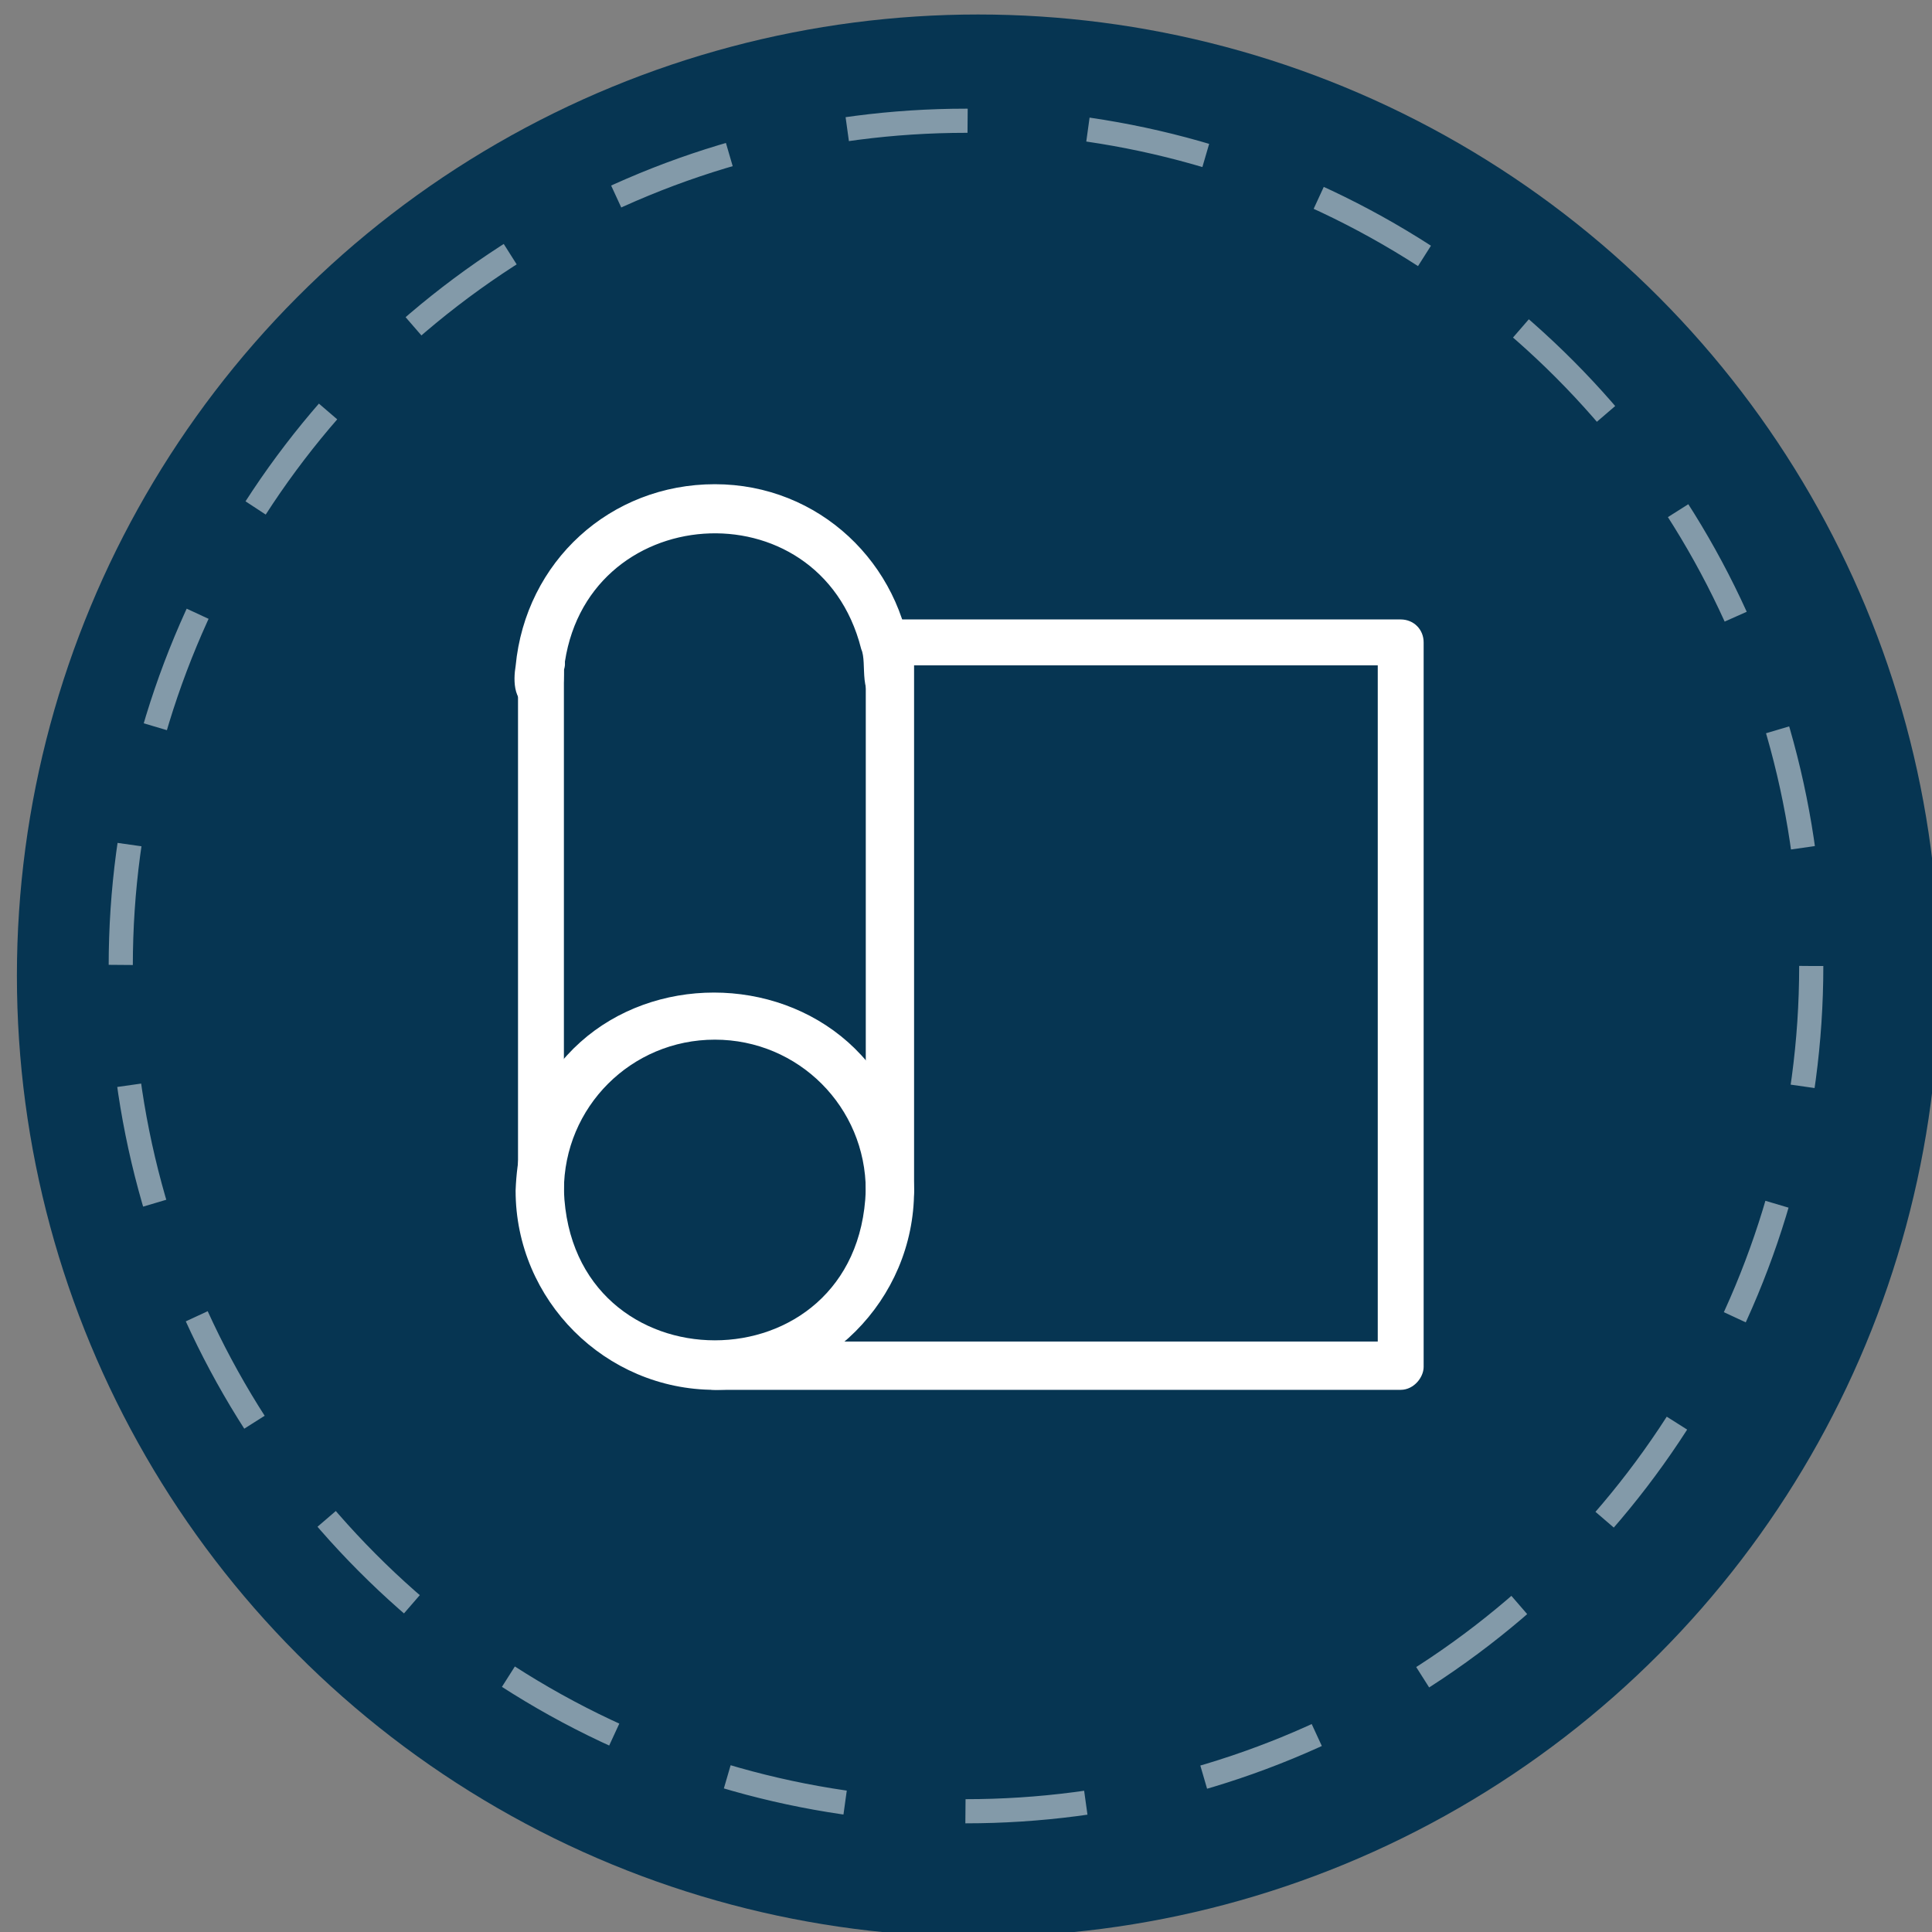
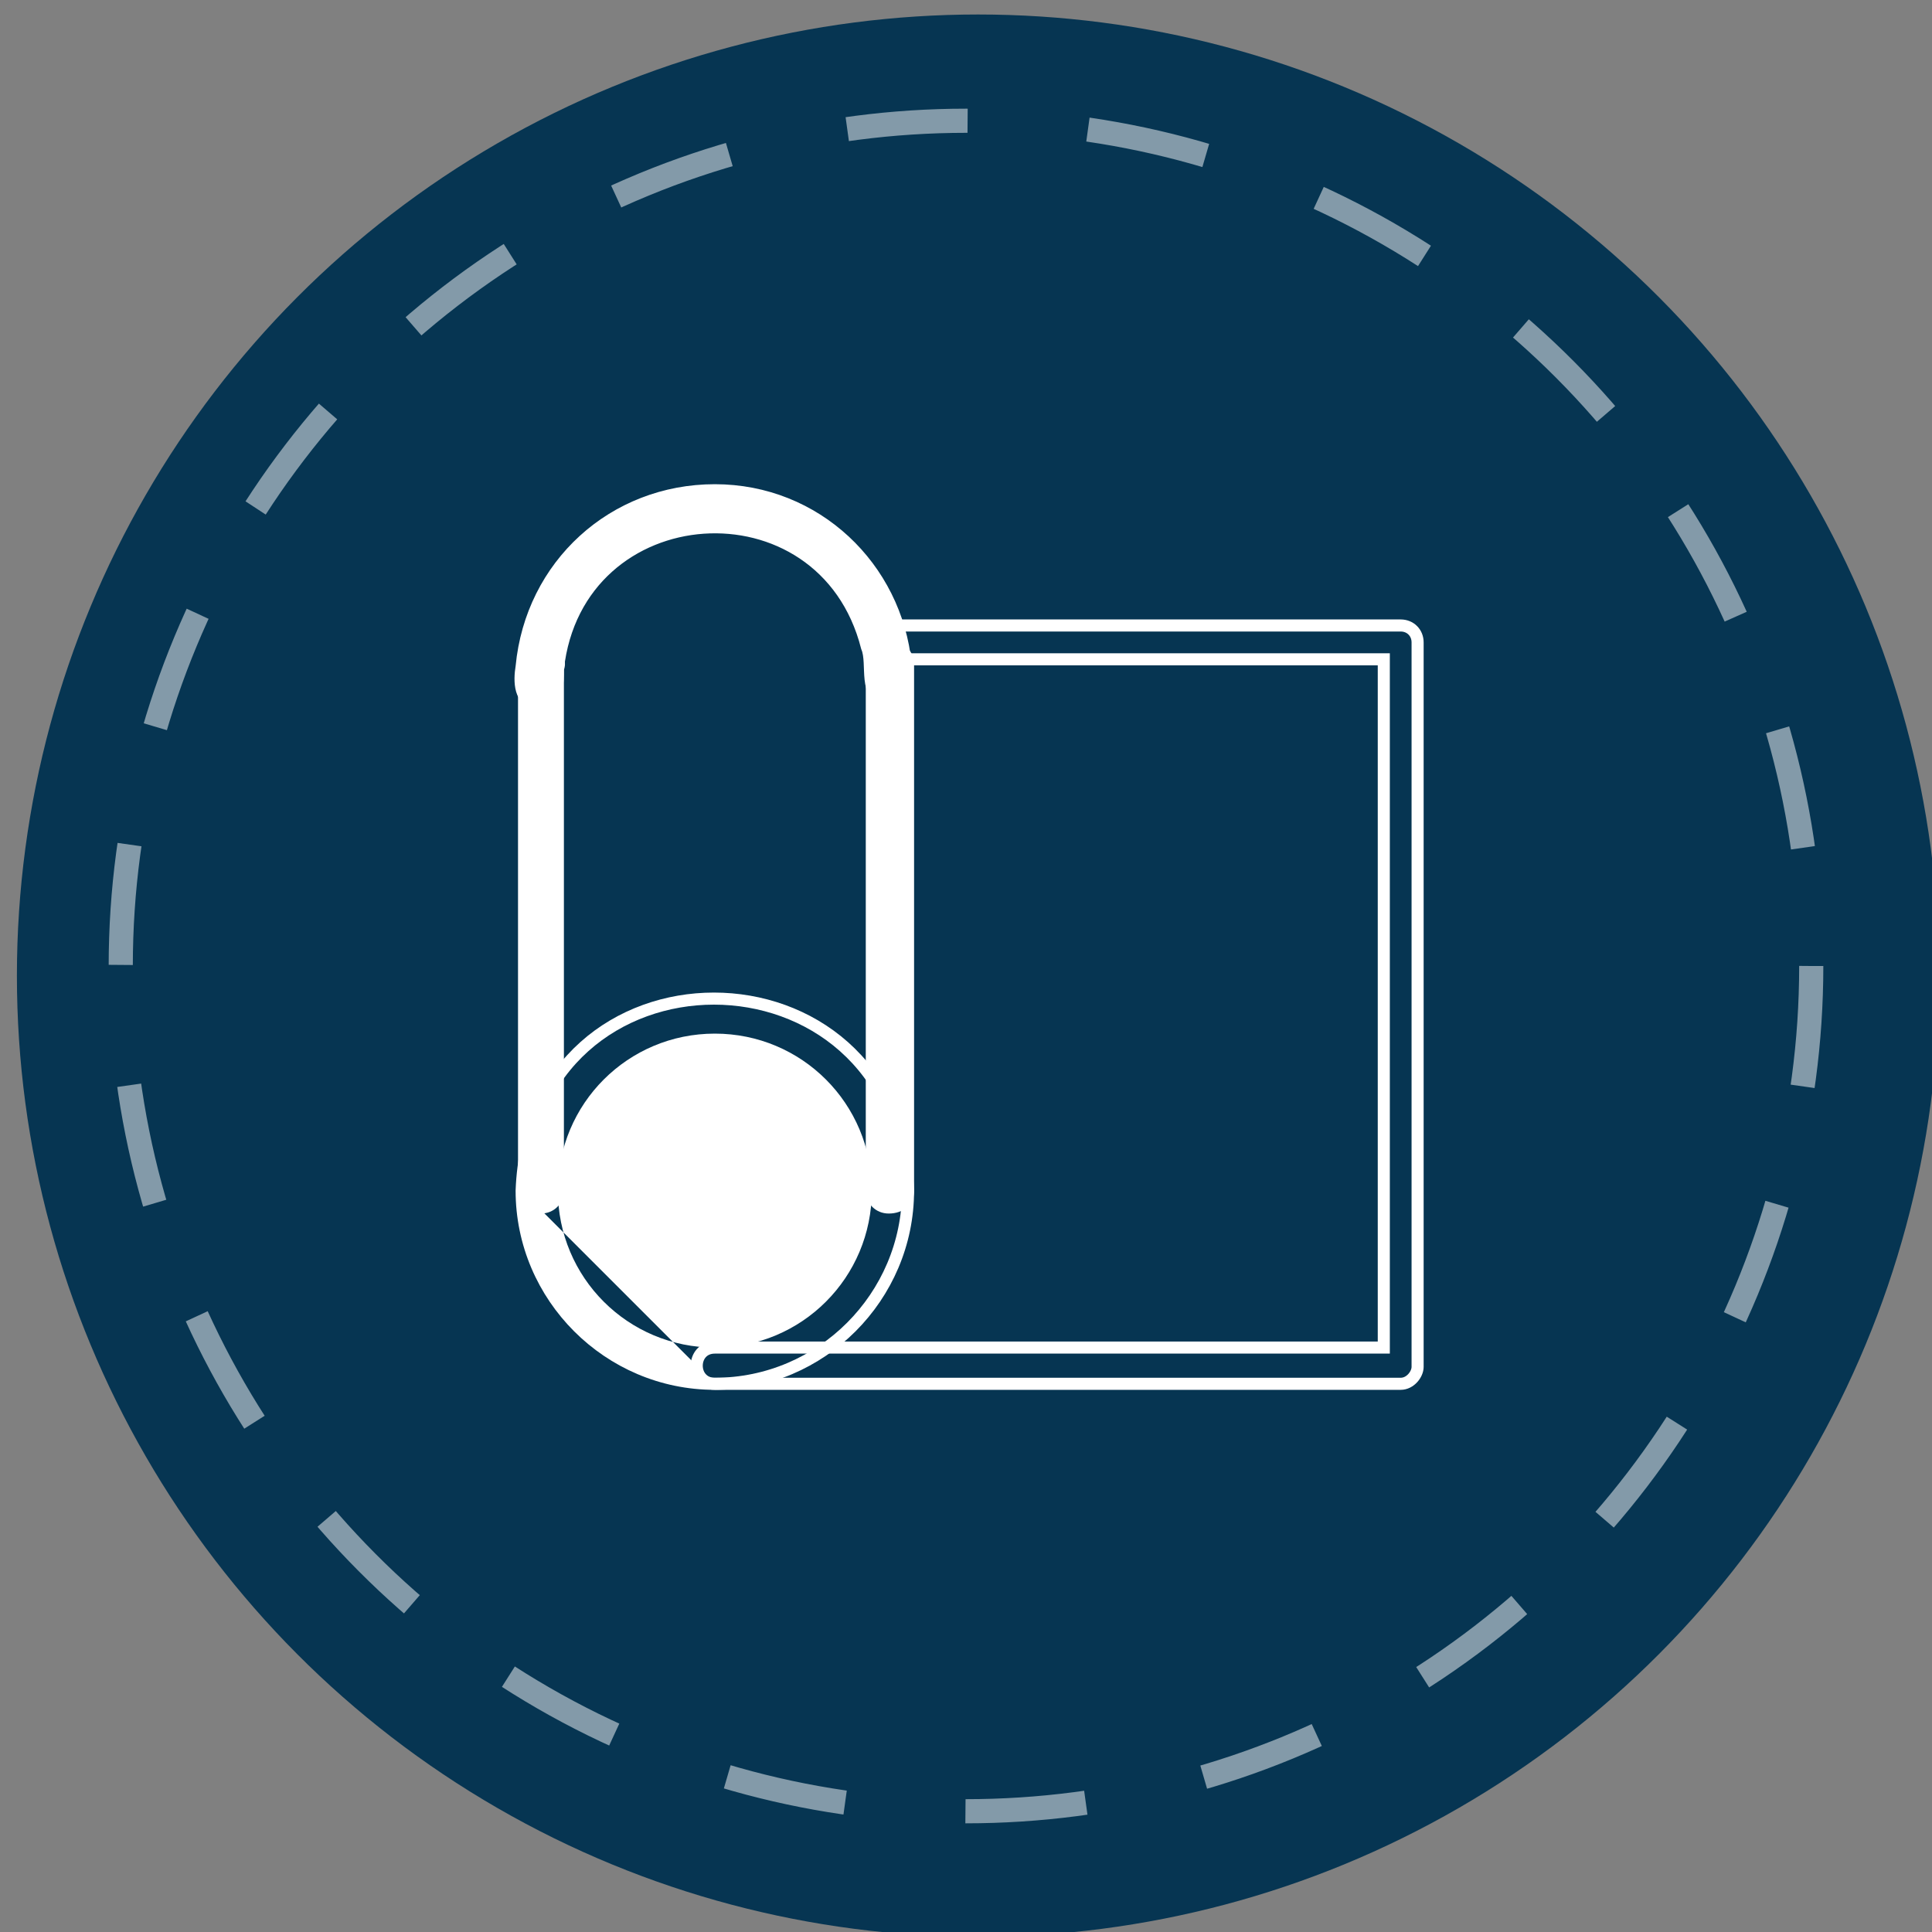
<svg xmlns="http://www.w3.org/2000/svg" viewBox="0 0 80 80" version="1.1" id="Layer_1">
  <rect x="0" y="0" width="80" height="80" fill="#808080" stroke="none" />
  <defs>
    <style>
      .st0 {
        fill: #063552;
      }

      .st1 {
        fill: #fff;
      }

      .st2 {
        stroke-width: .5px;
      }

      .st2, .st3 {
        fill: none;
        stroke: #fff;
        stroke-miterlimit: 10;
      }

      .st3 {
        stroke-dasharray: 5 5;
      }

      .st4 {
        opacity: .5;
      }
    </style>
  </defs>
  <circle r="39.8" cy="40.4" cx="40.5" class="st0" />
  <g class="st4">
    <circle r="35" cy="40" cx="40" class="st3" />
  </g>
  <g>
    <g>
-       <path d="M29.6,57.3c-4.4,0-8-3.6-8-8s3.6-8,8-8,8,3.6,8,8-3.6,8-8,8ZM29.6,42.8c-3.6,0-6.5,2.9-6.5,6.5s2.9,6.5,6.5,6.5,6.5-2.9,6.5-6.5-2.9-6.5-6.5-6.5Z" class="st1" />
+       <path d="M29.6,57.3c-4.4,0-8-3.6-8-8ZM29.6,42.8c-3.6,0-6.5,2.9-6.5,6.5s2.9,6.5,6.5,6.5,6.5-2.9,6.5-6.5-2.9-6.5-6.5-6.5Z" class="st1" />
      <g>
        <path d="M29.6,57.3c-4.4,0-8-3.6-8-8,.4-10.6,15.5-10.6,16,0,0,4.4-3.6,8-8,8h0Z" class="st2" />
-         <path d="M29.6,42.8c-3.6,0-6.5,2.9-6.5,6.5.3,8.6,12.7,8.6,13,0,0-3.6-2.9-6.5-6.5-6.5h0Z" class="st2" />
      </g>
    </g>
    <g>
      <path d="M36.8,29c-.4,0-.7-.3-.7-.7v-.6c0-.3,0-.6-.2-.9-.7-3-3.3-5-6.3-5s-6.1,2.5-6.5,5.9v.6c0,.4-.3.7-.7.7s-.7-.3-.7-.7v-.7c.4-4.2,3.8-7.3,8-7.3s6.9,2.5,7.8,6.1c0,.3,0,.7.2,1.1v.8c0,.4-.4.7-.9.7Z" class="st1" />
      <path d="M36.8,29c-1.1-.1-.6-1.5-.9-2.2-1.8-7.1-12-6.4-12.8.9,0,.6,0,1.4-.8,1.4s-.8-.9-.7-1.5c.4-4.2,3.8-7.3,8-7.3s7.5,3.2,7.9,7.2c0,.6.2,1.5-.7,1.5h0Z" class="st2" />
    </g>
    <g>
      <path d="M36.8,50c-.4,0-.7-.3-.7-.7v-21.8c0-.4.3-.7.7-.7s.8.3.8.7v21.8c0,.4-.3.7-.8.7Z" class="st1" />
      <path d="M36.8,50c-.4,0-.7-.3-.7-.7v-21.6c0-.4.2-.9.7-.9s.8.3.8.7v21.8c0,.4-.3.7-.8.7h0Z" class="st2" />
    </g>
    <g>
      <path d="M22.4,50c-.4,0-.7-.3-.7-.7v-21.8c0-.4.3-.7.7-.7s.8.3.8.7v21.8c0,.4-.4.7-.8.7Z" class="st1" />
      <path d="M22.4,50c-.4,0-.7-.3-.7-.7v-21.8c0-.4.3-.7.7-.7s.9.4.7.9v21.6c0,.4-.3.7-.7.7h0Z" class="st2" />
    </g>
    <g>
-       <path d="M58,57.3h-28.4c-.4,0-.7-.3-.7-.7s.3-.7.7-.7h27.7v-28.6h-20.7c-.4,0-.7-.3-.7-.7s.3-.7.7-.7h21.4c.4,0,.7.3.7.7v30c0,.3-.3.7-.7.7Z" class="st1" />
      <path d="M58,57.3h-28.4c-1,0-1-1.5,0-1.5h27.7v-28.5h-20.7c-.4,0-.7-.3-.7-.7s.3-.7.7-.7h21.4c.4,0,.7.3.7.7v30c0,.3-.3.7-.7.7h0Z" class="st2" />
    </g>
  </g>
</svg>